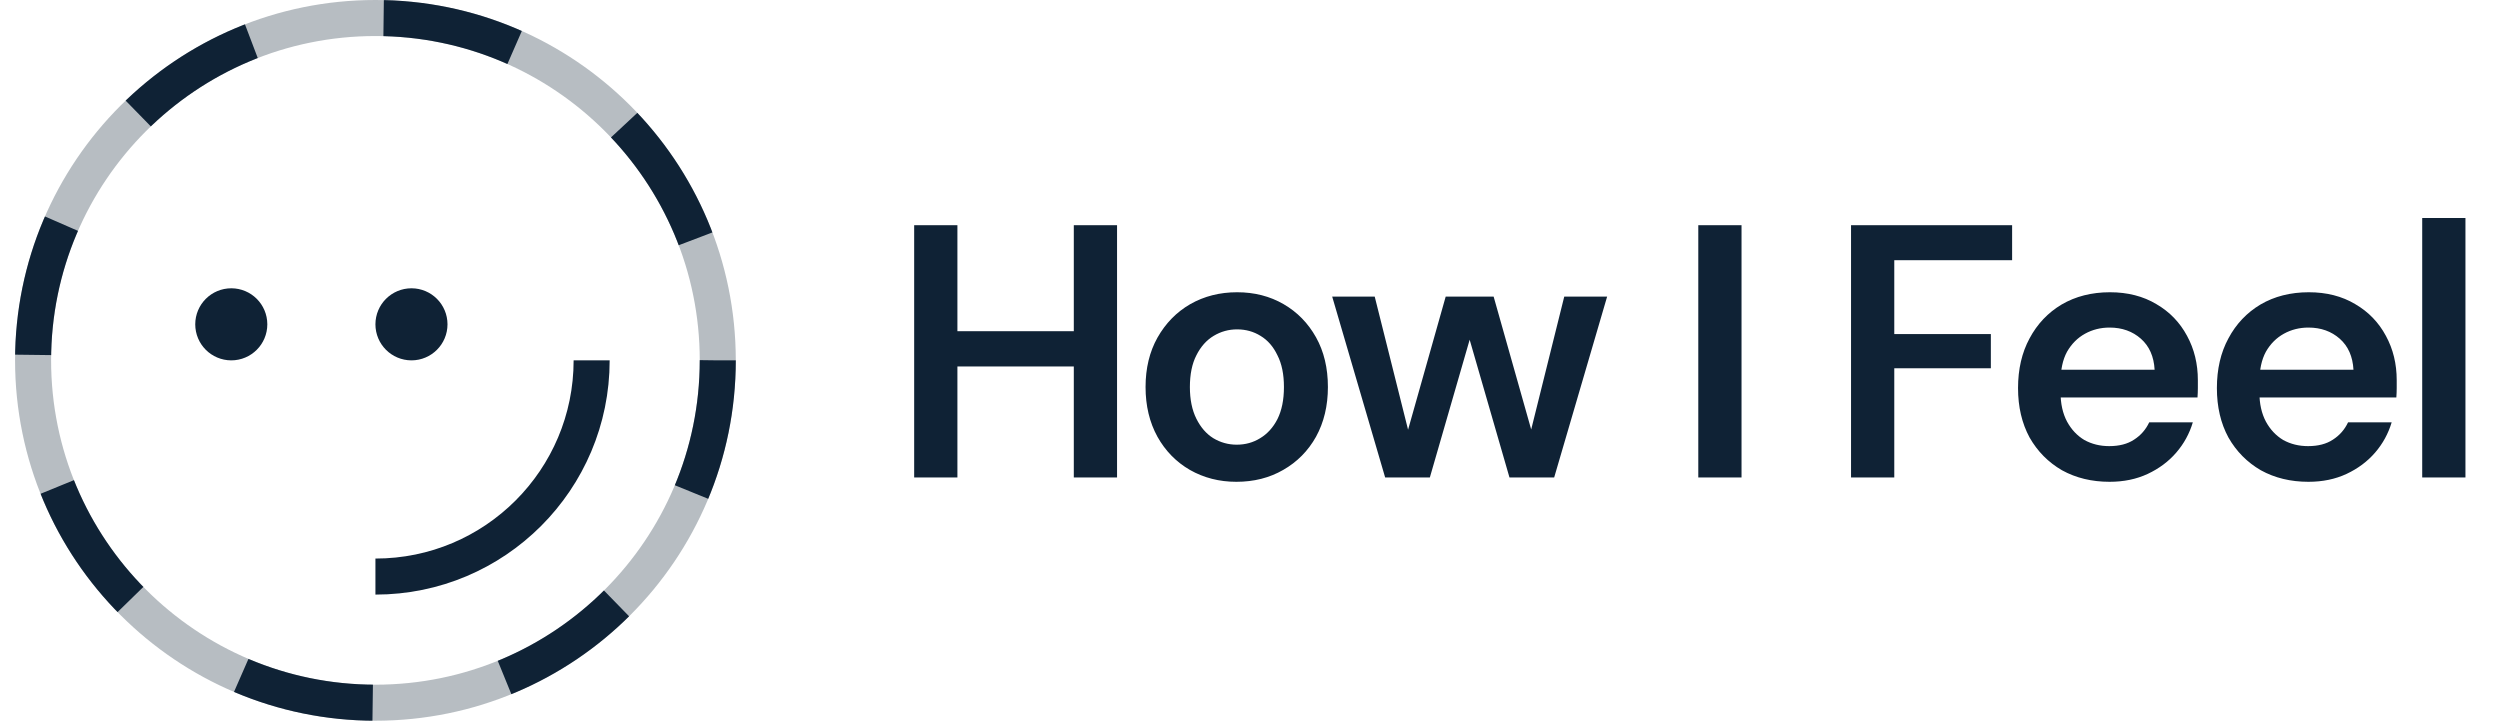
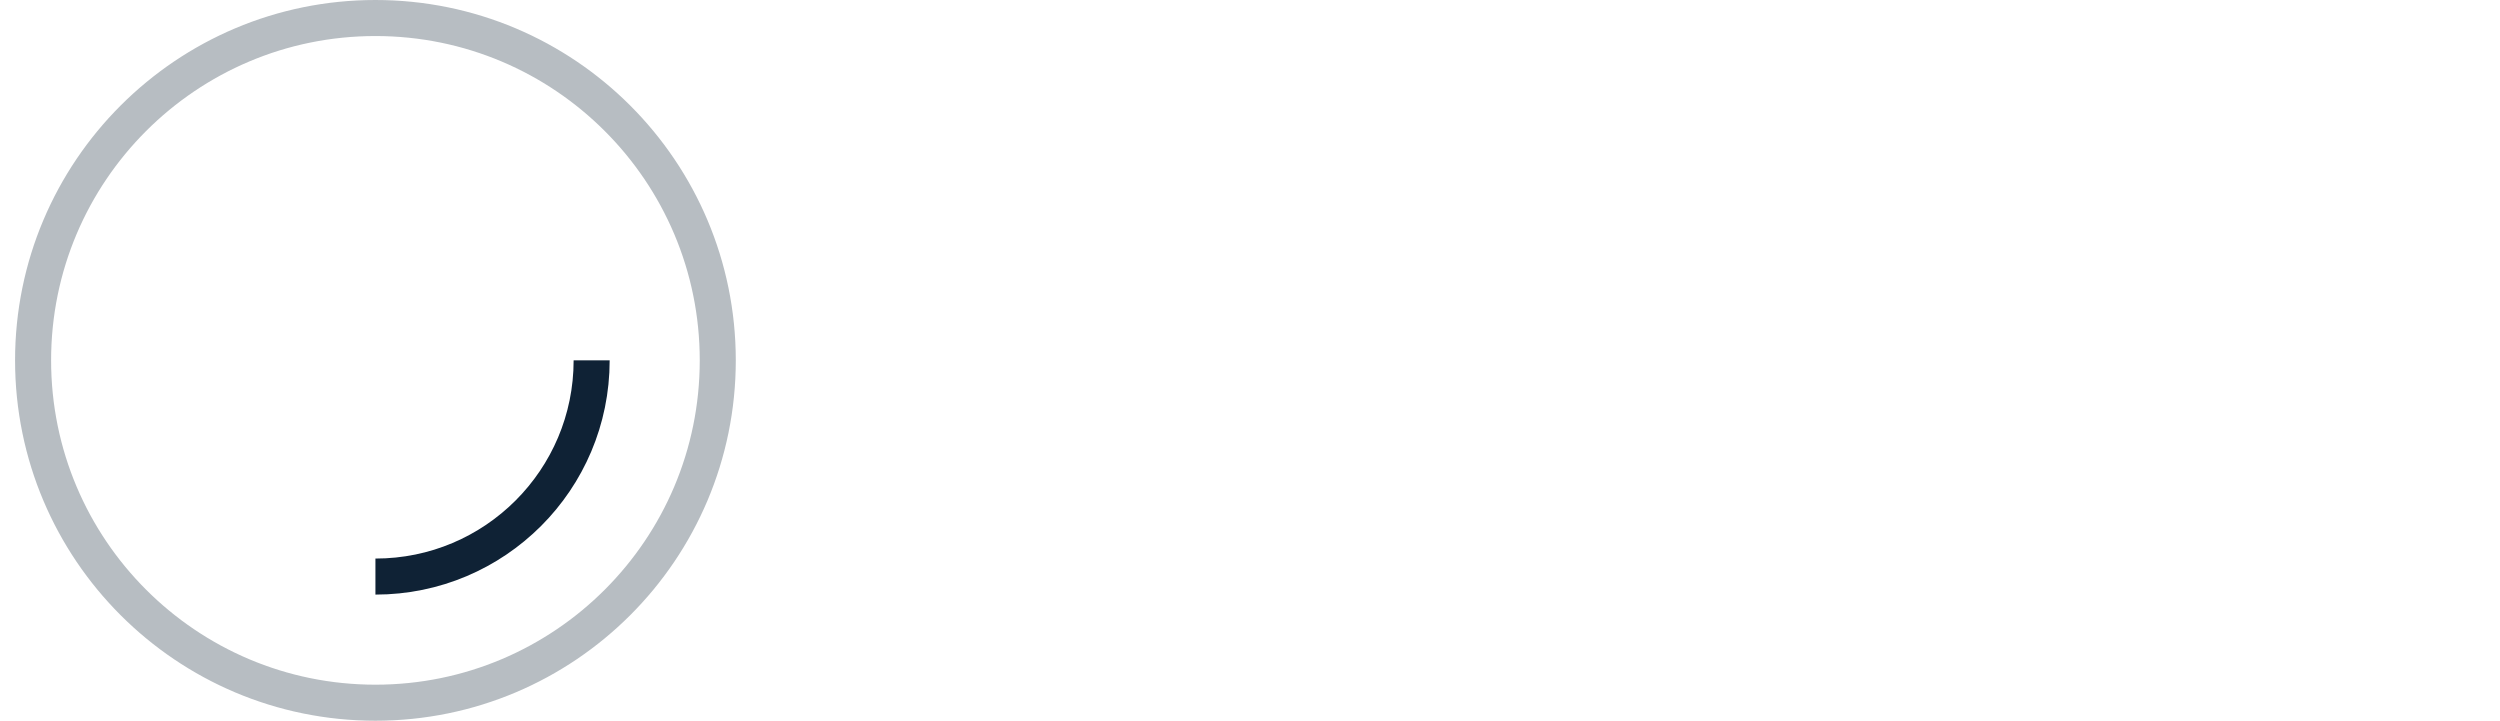
<svg xmlns="http://www.w3.org/2000/svg" width="111" height="32" viewBox="0 0 111 32" fill="none">
-   <path d="M47.677 21.2V10H49.597V21.2H47.677ZM40.589 21.2V10H42.509V21.2H40.589ZM42.237 16.272V14.704H48.029V16.272H42.237ZM54.895 21.392C54.137 21.392 53.449 21.216 52.831 20.864C52.223 20.512 51.743 20.021 51.391 19.392C51.039 18.752 50.863 18.016 50.863 17.184C50.863 16.352 51.039 15.621 51.391 14.992C51.753 14.352 52.239 13.856 52.847 13.504C53.465 13.152 54.159 12.976 54.927 12.976C55.695 12.976 56.383 13.152 56.991 13.504C57.599 13.856 58.079 14.347 58.431 14.976C58.783 15.605 58.959 16.341 58.959 17.184C58.959 18.016 58.783 18.752 58.431 19.392C58.079 20.021 57.593 20.512 56.975 20.864C56.367 21.216 55.673 21.392 54.895 21.392ZM54.911 19.744C55.295 19.744 55.641 19.648 55.951 19.456C56.271 19.264 56.527 18.982 56.719 18.608C56.911 18.224 57.007 17.75 57.007 17.184C57.007 16.619 56.911 16.149 56.719 15.776C56.537 15.392 56.287 15.104 55.967 14.912C55.657 14.72 55.311 14.624 54.927 14.624C54.553 14.624 54.207 14.72 53.887 14.912C53.567 15.104 53.311 15.392 53.119 15.776C52.927 16.149 52.831 16.619 52.831 17.184C52.831 17.739 52.927 18.208 53.119 18.592C53.311 18.976 53.561 19.264 53.871 19.456C54.191 19.648 54.537 19.744 54.911 19.744ZM61.501 21.2L59.149 13.168H61.037L62.701 19.808L62.317 19.792L64.189 13.168H66.317L68.189 19.792H67.805L69.453 13.168H71.357L69.005 21.2H67.021L65.037 14.336H65.469L63.485 21.2H61.501ZM75.404 21.2V10H77.324V21.2H75.404ZM82.186 21.2V10H89.338V11.552H84.106V14.832H88.394V16.352H84.106V21.2H82.186ZM93.665 21.392C92.876 21.392 92.171 21.221 91.553 20.88C90.945 20.528 90.465 20.043 90.113 19.424C89.772 18.795 89.601 18.064 89.601 17.232C89.601 16.39 89.772 15.653 90.113 15.024C90.454 14.384 90.929 13.883 91.537 13.52C92.156 13.158 92.87 12.976 93.681 12.976C94.47 12.976 95.158 13.152 95.745 13.504C96.332 13.845 96.785 14.315 97.105 14.912C97.425 15.499 97.585 16.155 97.585 16.88C97.585 16.987 97.585 17.104 97.585 17.232C97.585 17.36 97.579 17.499 97.569 17.648H90.993V16.416H95.665C95.633 15.829 95.43 15.371 95.057 15.04C94.683 14.71 94.219 14.544 93.665 14.544C93.27 14.544 92.907 14.635 92.577 14.816C92.246 14.998 91.98 15.264 91.777 15.616C91.585 15.968 91.489 16.416 91.489 16.96V17.424C91.489 17.925 91.585 18.358 91.777 18.72C91.969 19.072 92.225 19.344 92.545 19.536C92.876 19.718 93.243 19.808 93.649 19.808C94.097 19.808 94.465 19.712 94.753 19.52C95.052 19.328 95.275 19.072 95.425 18.752H97.361C97.212 19.253 96.966 19.701 96.625 20.096C96.284 20.491 95.862 20.805 95.361 21.04C94.859 21.275 94.294 21.392 93.665 21.392ZM102.494 21.392C101.704 21.392 101 21.221 100.382 20.88C99.774 20.528 99.294 20.043 98.942 19.424C98.6 18.795 98.43 18.064 98.43 17.232C98.43 16.39 98.6 15.653 98.942 15.024C99.283 14.384 99.758 13.883 100.366 13.52C100.984 13.158 101.699 12.976 102.51 12.976C103.299 12.976 103.987 13.152 104.574 13.504C105.16 13.845 105.614 14.315 105.934 14.912C106.254 15.499 106.414 16.155 106.414 16.88C106.414 16.987 106.414 17.104 106.414 17.232C106.414 17.36 106.408 17.499 106.398 17.648H99.822V16.416H104.494C104.462 15.829 104.259 15.371 103.886 15.04C103.512 14.71 103.048 14.544 102.494 14.544C102.099 14.544 101.736 14.635 101.406 14.816C101.075 14.998 100.808 15.264 100.606 15.616C100.414 15.968 100.318 16.416 100.318 16.96V17.424C100.318 17.925 100.414 18.358 100.606 18.72C100.798 19.072 101.054 19.344 101.374 19.536C101.704 19.718 102.072 19.808 102.478 19.808C102.926 19.808 103.294 19.712 103.582 19.52C103.88 19.328 104.104 19.072 104.254 18.752H106.19C106.04 19.253 105.795 19.701 105.454 20.096C105.112 20.491 104.691 20.805 104.19 21.04C103.688 21.275 103.123 21.392 102.494 21.392ZM107.546 21.2V9.68H109.466V21.2H107.546Z" fill="#0F2235" />
  <circle opacity="0.3" cx="16.669" cy="16" r="15.2" stroke="#0F2235" stroke-width="1.6" />
-   <circle cx="16.669" cy="16" r="15.2" stroke="#0F2235" stroke-width="1.6" stroke-dasharray="6 6" />
  <path d="M26.269 16C26.269 21.302 21.971 25.6 16.669 25.6" stroke="#0F2235" stroke-width="1.6" />
-   <circle cx="18.269" cy="14.4" r="0.8" stroke="#0F2235" stroke-width="1.6" />
-   <circle cx="10.269" cy="14.4" r="0.8" stroke="#0F2235" stroke-width="1.6" />
</svg>